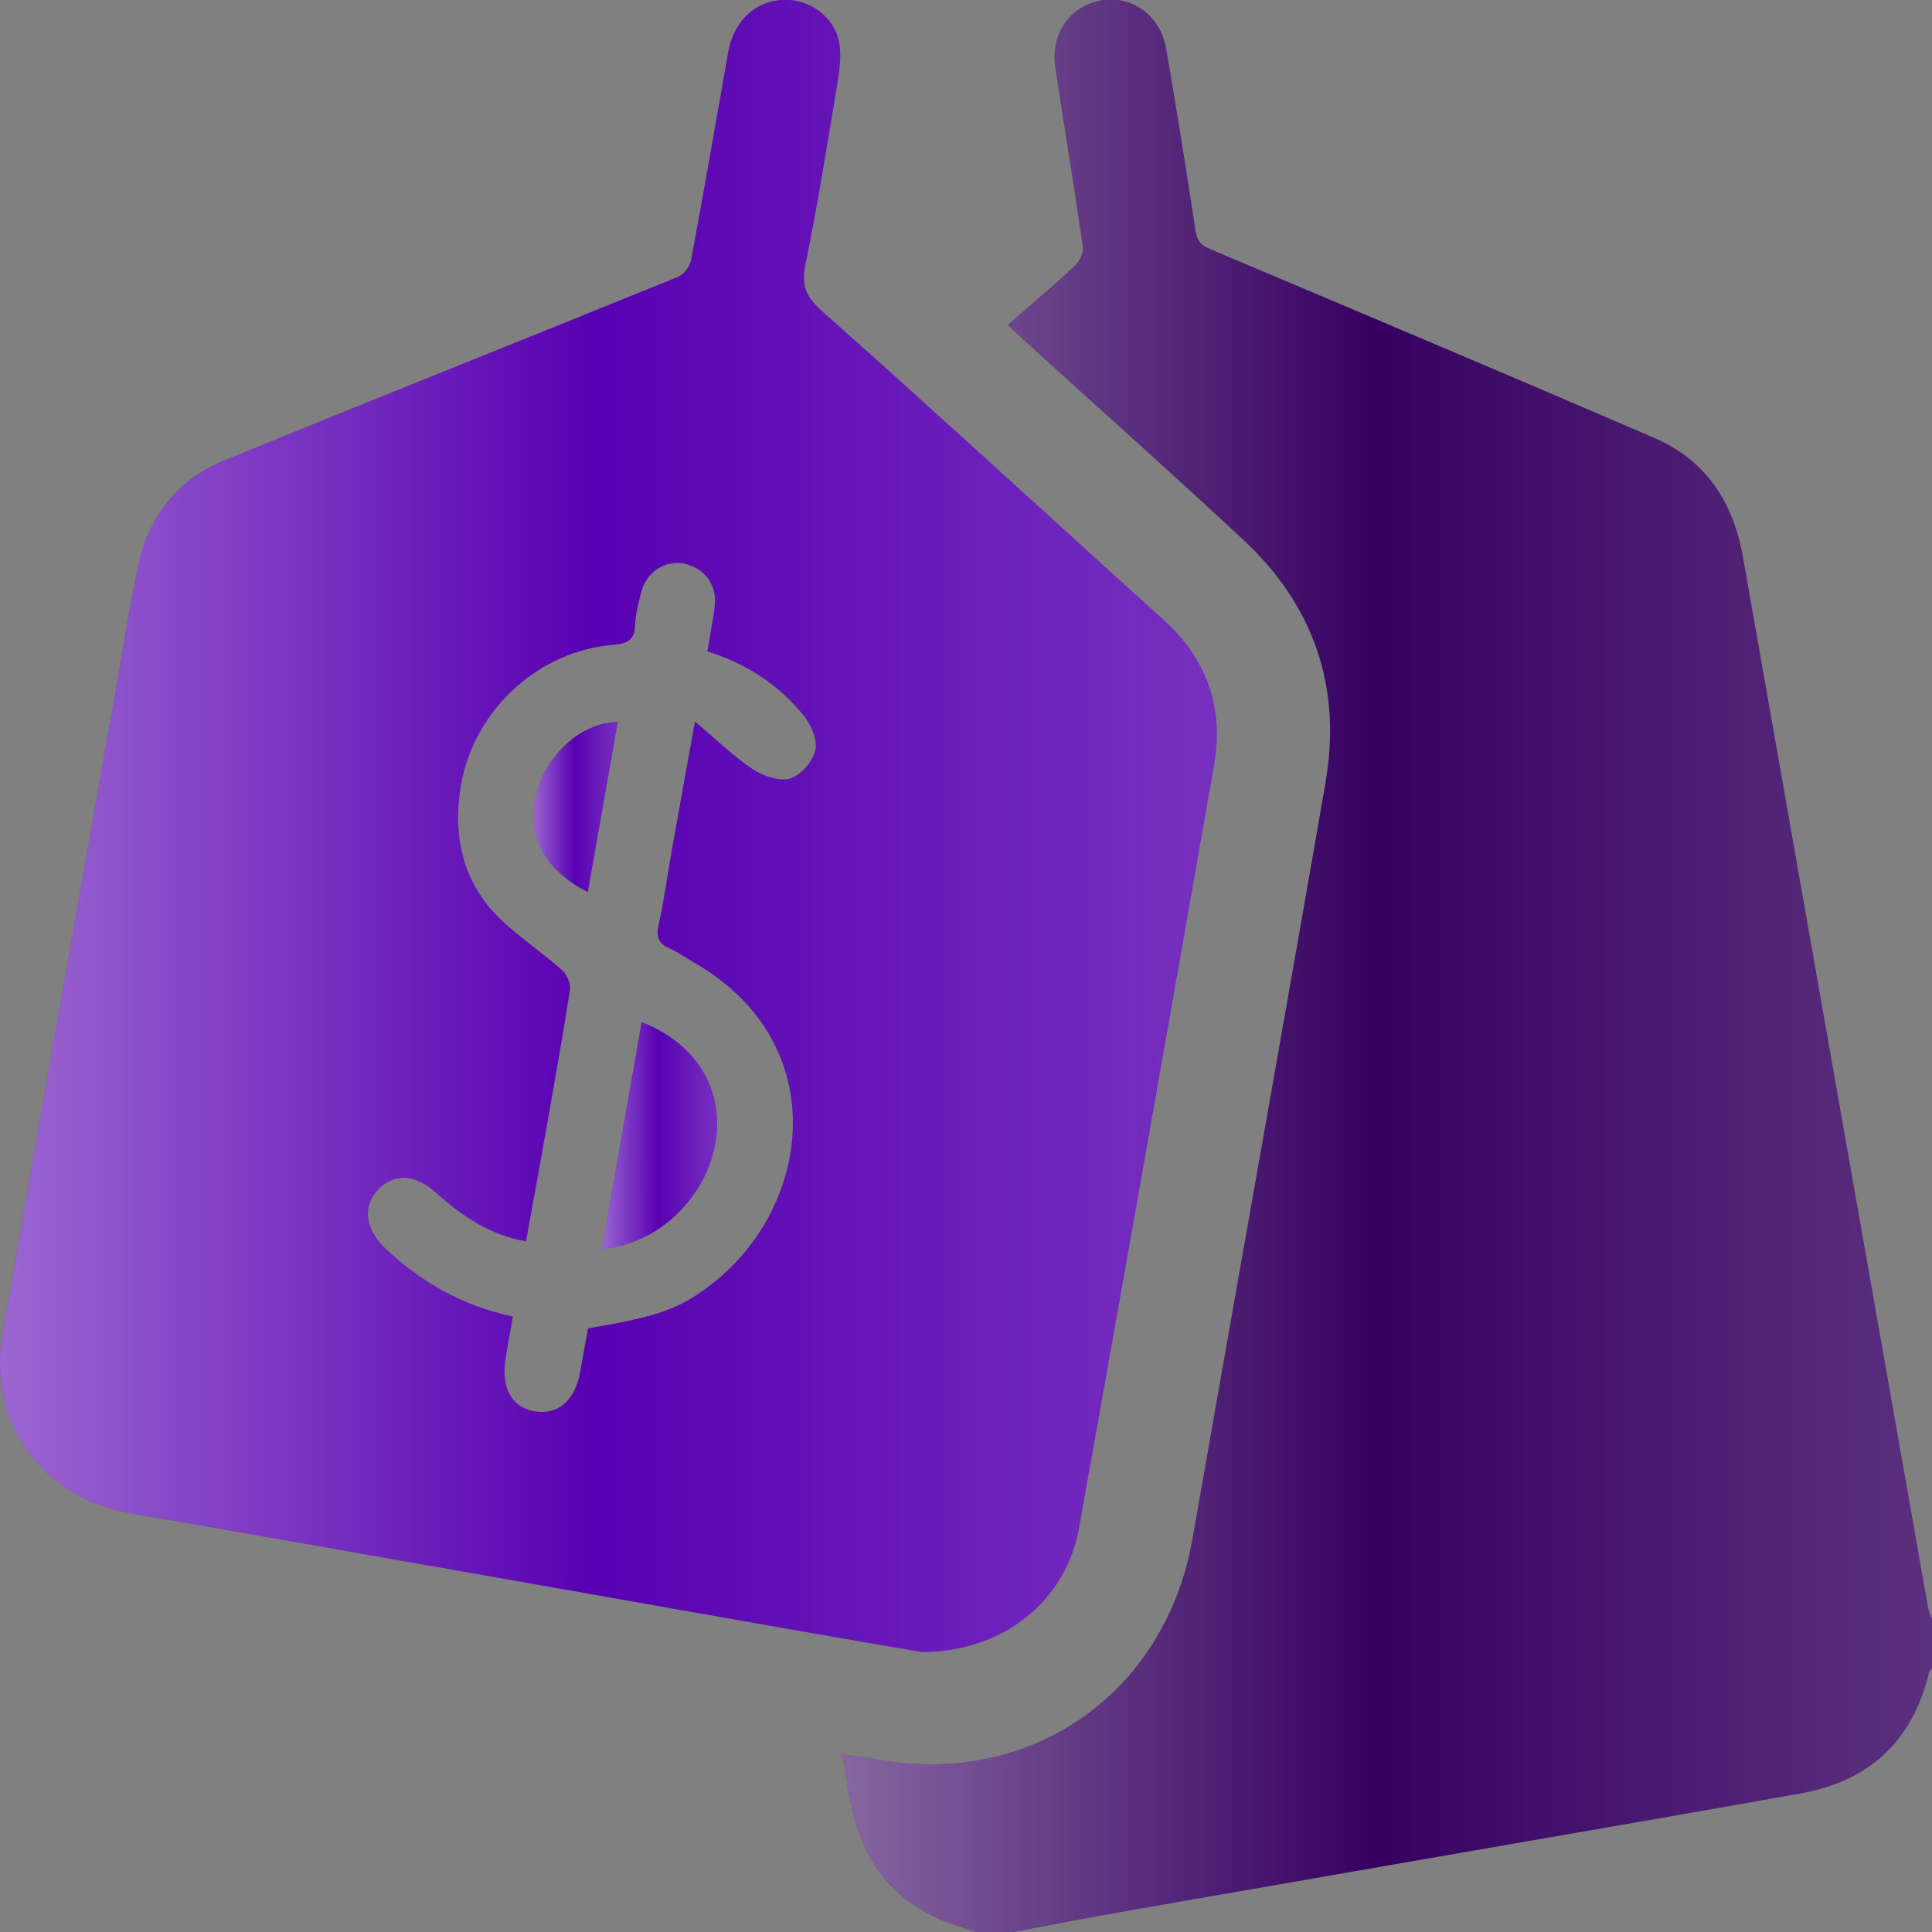
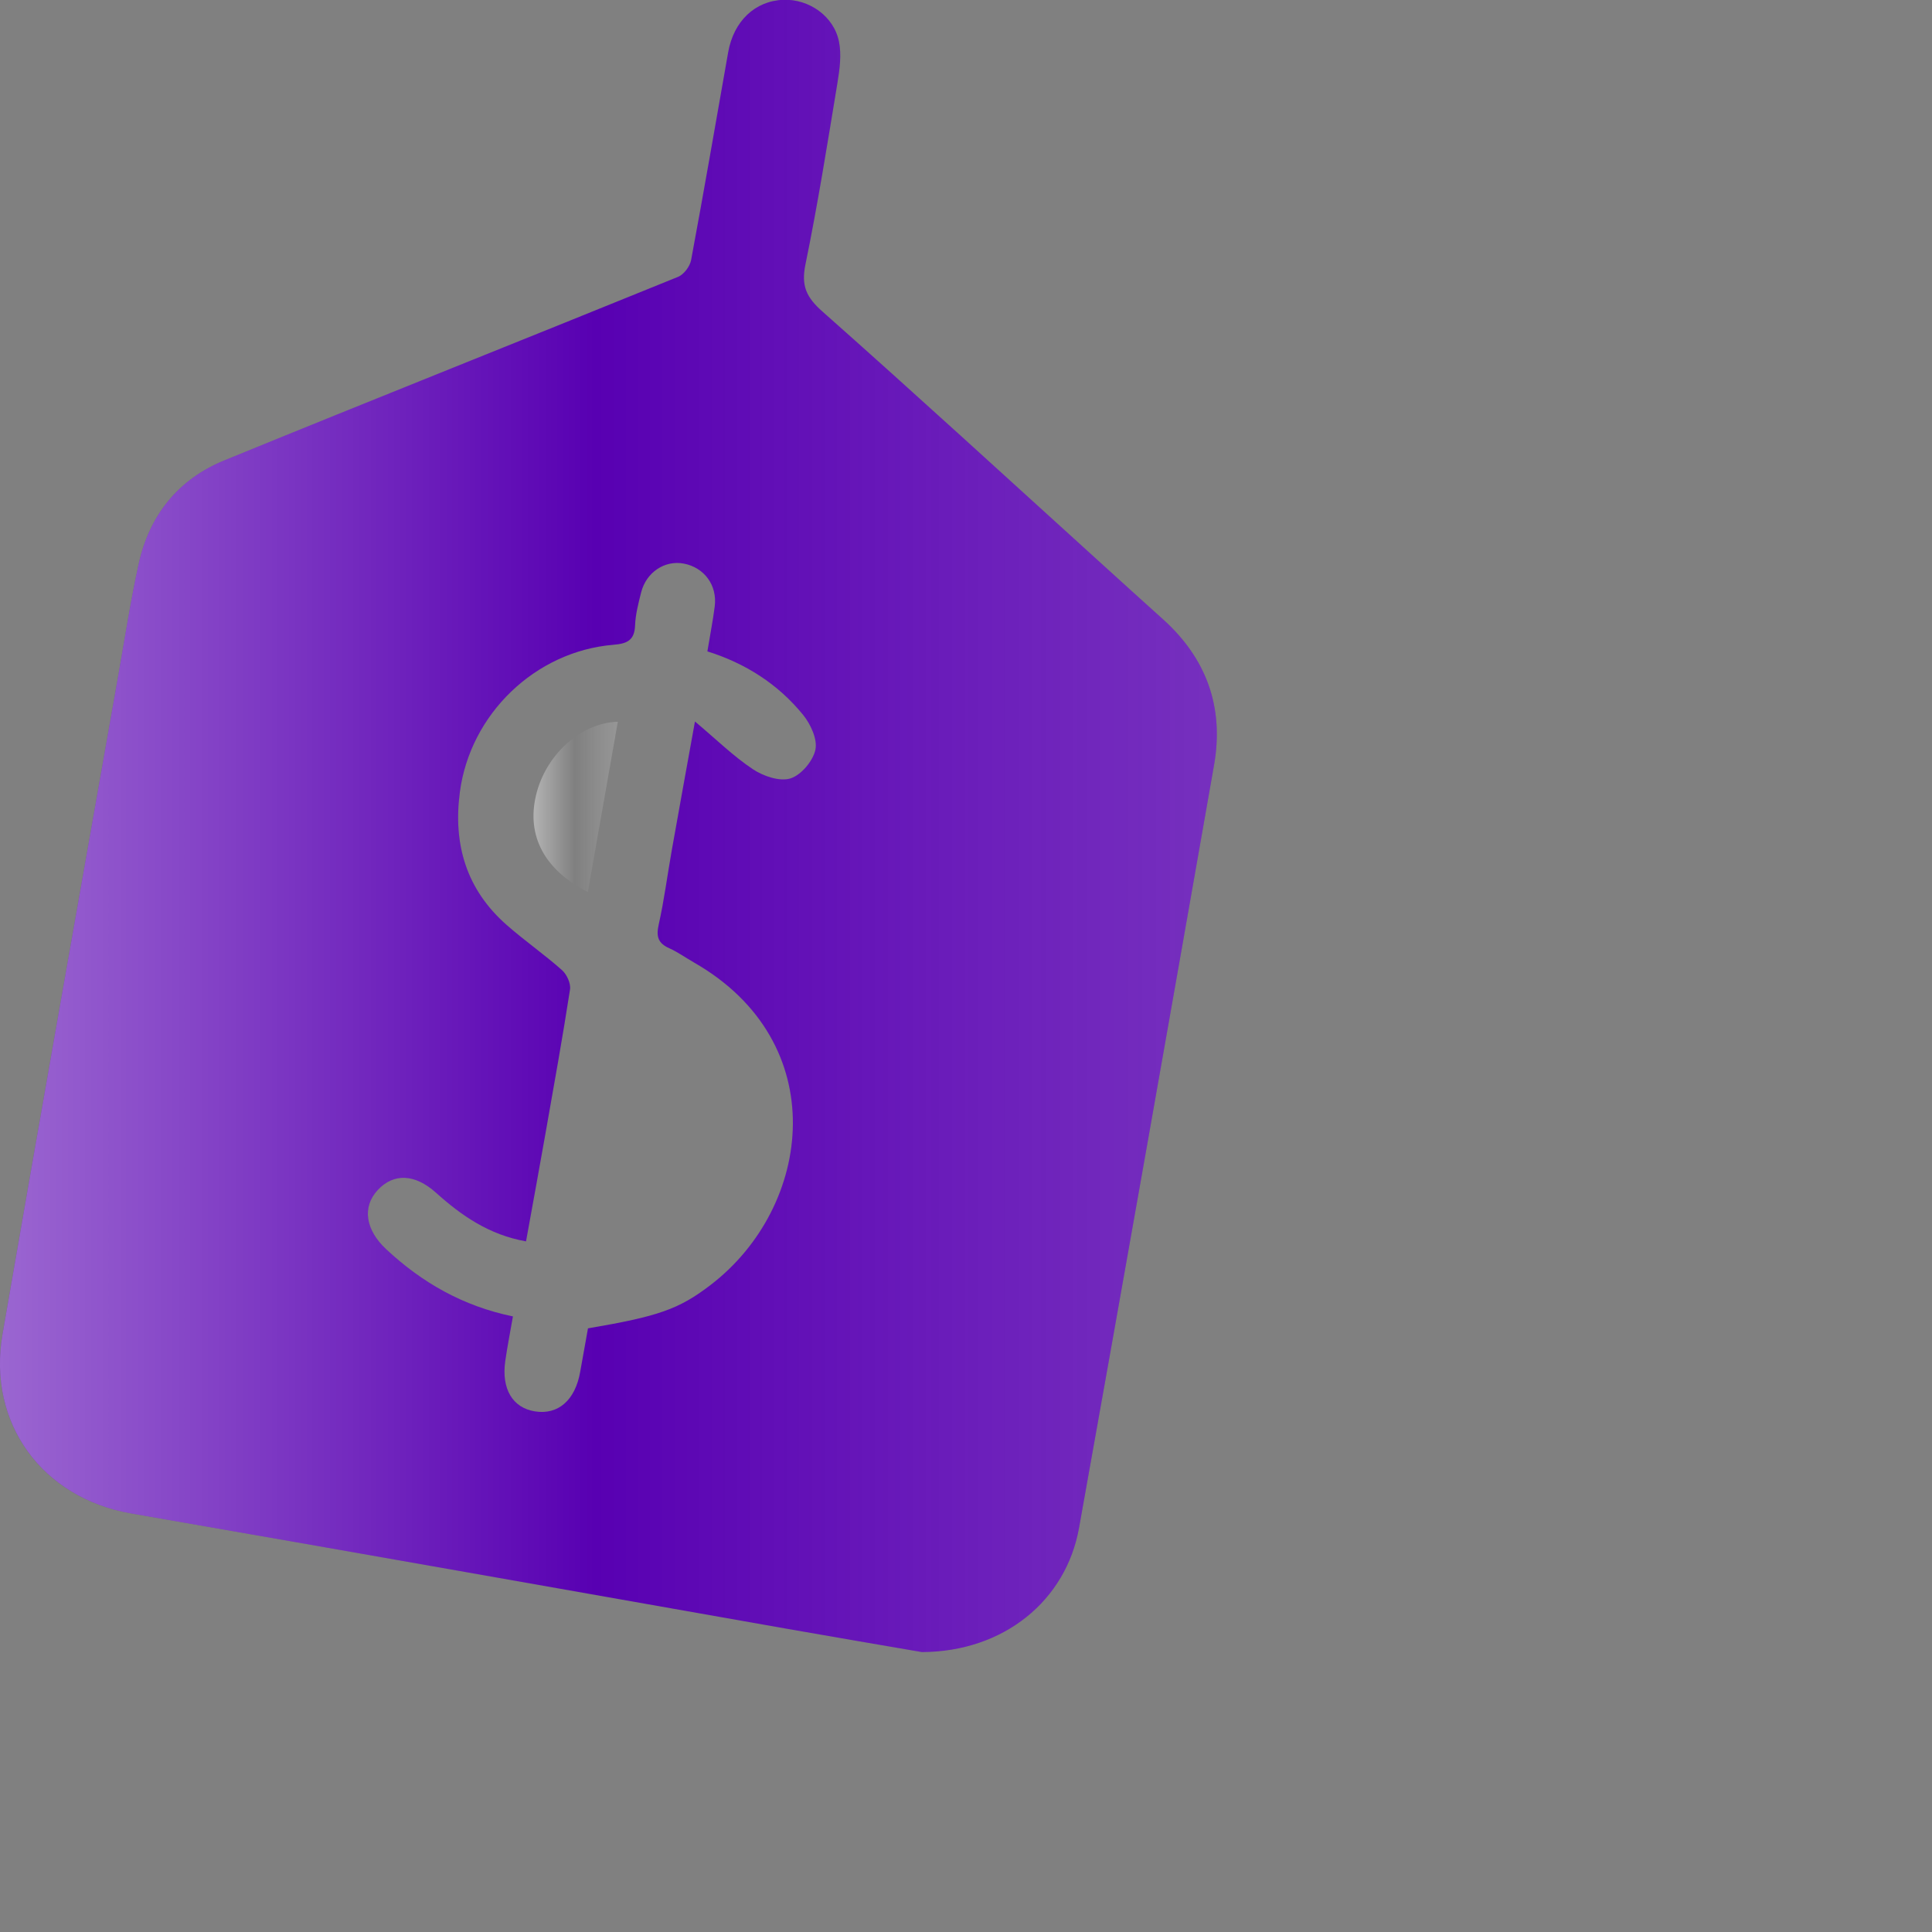
<svg xmlns="http://www.w3.org/2000/svg" version="1.1" id="report" x="0px" y="0px" viewBox="0 0 640.6 640.6" style="enable-background:new 0 0 640.6 640.6;" xml:space="preserve">
  <rect x="0" y="0" width="640.6" height="640.6" fill="#808080" stroke="none" />
  <style type="text/css">
	.st0{fill:#360061;}
	.st1{fill:#5800B2;}
	.st2{fill:url(#SVGID_1_);}
	.st3{fill:url(#SVGID_00000091012666138092664230000010047273518622632088_);}
	.st4{fill:url(#SVGID_00000073679917258800786530000012083032189779624338_);}
	.st5{fill:url(#SVGID_00000008860776084561851520000015528941872227038135_);}
</style>
  <g>
    <g>
-       <path class="st0" d="M323.94,640.74c-2.14-0.71-4.27-1.45-6.41-2.14c-17.63-5.65-29.19-17.31-34.1-35.14    c-1.87-6.77-2.7-13.83-4.19-21.73c4.54,0.65,8.37,1.1,12.15,1.76c51.03,8.92,95.12-22.32,104.04-73.41    c14.59-83.51,29.58-166.96,44.06-250.49c5.46-31.49-3.74-58.69-27.14-80.5c-23.95-22.32-48.41-44.1-72.64-66.12    c-1.68-1.53-3.33-3.11-5.58-5.22c7.59-6.63,15.07-12.91,22.2-19.56c1.58-1.47,2.99-4.4,2.71-6.4c-2.83-19.8-6.11-39.53-9.1-59.3    c-1.69-11.15,4.68-20.42,15.04-22.34c10.13-1.89,19.79,4.95,21.68,15.91c3.46,20.12,6.68,40.28,9.74,60.47    c0.51,3.38,1.86,4.82,4.96,6.12c49.11,20.72,98.21,41.44,147.15,62.55c17.03,7.35,26.19,21.24,29.37,39.32    c20.47,116.32,40.97,232.63,61.49,348.94c0.21,1.16,0.81,2.26,1.23,3.38c0,5.42,0,10.85,0,16.27c-0.35,0.49-0.88,0.93-1.01,1.48    c-5.41,22.71-19.72,35.96-42.59,40.06c-17.41,3.12-34.84,6.18-52.26,9.21c-56.59,9.84-113.19,19.64-169.77,29.52    c-13.28,2.32-26.51,4.9-39.76,7.36C331.45,640.74,327.69,640.74,323.94,640.74z" />
      <path class="st1" d="M305.65,547.78c-12.71-2.19-28.52-4.87-44.31-7.65c-72.63-12.78-145.23-25.71-217.89-38.33    c-29.35-5.1-47.72-29.82-42.61-59.4c12.6-72.87,25.56-145.69,38.4-218.52c2.17-12.31,4.06-24.68,6.74-36.88    c3.53-16.13,13.11-28.08,28.32-34.31c50.09-20.52,100.4-40.51,150.54-60.9c1.91-0.78,3.92-3.46,4.31-5.54    c4.28-22.94,8.23-45.93,12.29-68.91c1.83-10.34,8.9-17.05,18.31-17.4c8.48-0.31,16.75,5.41,18.44,13.89    c0.86,4.32,0.23,9.1-0.5,13.55c-3.32,20.14-6.53,40.32-10.63,60.31c-1.46,7.09,0.31,10.89,5.64,15.61    c30.76,27.24,61.03,55.03,91.47,82.63c7.11,6.44,14.2,12.91,21.34,19.31c14.53,13.03,20.4,29.25,17.04,48.41    c-14.8,84.33-29.68,168.65-44.77,252.94C353.47,530.72,332.81,547.7,305.65,547.78z M170.07,436.49    c-0.94,5.41-1.87,10.09-2.54,14.8c-1.32,9.24,2.45,15.52,9.84,16.69c7.71,1.23,13.35-3.71,15-13.1c0.86-4.88,1.75-9.76,2.59-14.43    c23.31-3.98,30.09-6.31,40.59-14.34c33.97-25.95,40.79-80.58-5.51-107.01c-2.71-1.55-5.28-3.41-8.12-4.68    c-3.72-1.66-4.41-3.88-3.51-7.86c1.82-8.12,2.87-16.41,4.33-24.61c2.39-13.49,4.85-26.96,7.69-42.72    c7.23,6.08,12.83,11.6,19.27,15.87c3.44,2.28,8.85,4.11,12.39,3.01c3.55-1.11,7.48-5.78,8.28-9.52c0.74-3.46-1.58-8.47-4.08-11.55    c-8.27-10.19-19.1-17.1-31.74-21.06c0.91-5.51,1.84-10.21,2.44-14.95c0.88-6.99-3.5-12.88-10.29-14.16    c-6.26-1.18-12.4,2.85-14.1,9.5c-0.92,3.63-1.89,7.34-2.03,11.04c-0.19,4.97-2.74,6.02-7.12,6.38    c-25.99,2.13-47.58,23-50.98,48.87c-2.28,17.32,2.16,32.28,15.48,44c5.93,5.22,12.47,9.76,18.38,15c1.6,1.42,2.98,4.43,2.67,6.43    c-2.48,16.05-5.37,32.04-8.19,48.04c-2.08,11.79-4.24,23.55-6.4,35.48c-12.27-2.19-21.38-8.53-29.85-16.14    c-7-6.29-14.05-6.55-19.31-0.9c-5.24,5.62-4.11,13.2,2.79,19.64C139.87,425.24,153.41,433.05,170.07,436.49z" />
-       <path class="st1" d="M212.74,338.88c17.78,6.88,27.08,21.87,24.68,38.87c-2.65,18.81-18.8,34.78-37.88,36.44    C203.95,389.05,208.3,364.19,212.74,338.88z" />
-       <path class="st1" d="M194.91,295.82c-14.39-7.41-20.34-18.64-17.2-32.05c3.13-13.38,14.78-24.13,27.15-24.46    C201.53,258.2,198.23,276.96,194.91,295.82z" />
    </g>
    <g>
      <linearGradient id="SVGID_1_" gradientUnits="userSpaceOnUse" x1="279.235" y1="320.3" x2="640.6" y2="320.3">
        <stop offset="0" style="stop-color:#FFFFFF;stop-opacity:0.4" />
        <stop offset="0.069" style="stop-color:#FFFFFF;stop-opacity:0.344" />
        <stop offset="0.489" style="stop-color:#FFFFFF;stop-opacity:0" />
        <stop offset="0.753" style="stop-color:#FAFAFA;stop-opacity:0.103" />
        <stop offset="1" style="stop-color:#EFEFEF;stop-opacity:0.2" />
      </linearGradient>
-       <path class="st2" d="M323.94,640.74c-2.14-0.71-4.27-1.45-6.41-2.14c-17.63-5.65-29.19-17.31-34.1-35.14    c-1.87-6.77-2.7-13.83-4.19-21.73c4.54,0.65,8.37,1.1,12.15,1.76c51.03,8.92,95.12-22.32,104.04-73.41    c14.59-83.51,29.58-166.96,44.06-250.49c5.46-31.49-3.74-58.69-27.14-80.5c-23.95-22.32-48.41-44.1-72.64-66.12    c-1.68-1.53-3.33-3.11-5.58-5.22c7.59-6.63,15.07-12.91,22.2-19.56c1.58-1.47,2.99-4.4,2.71-6.4c-2.83-19.8-6.11-39.53-9.1-59.3    c-1.69-11.15,4.68-20.42,15.04-22.34c10.13-1.89,19.79,4.95,21.68,15.91c3.46,20.12,6.68,40.28,9.74,60.47    c0.51,3.38,1.86,4.82,4.96,6.12c49.11,20.72,98.21,41.44,147.15,62.55c17.03,7.35,26.19,21.24,29.37,39.32    c20.47,116.32,40.97,232.63,61.49,348.94c0.21,1.16,0.81,2.26,1.23,3.38c0,5.42,0,10.85,0,16.27c-0.35,0.49-0.88,0.93-1.01,1.48    c-5.41,22.71-19.72,35.96-42.59,40.06c-17.41,3.12-34.84,6.18-52.26,9.21c-56.59,9.84-113.19,19.64-169.77,29.52    c-13.28,2.32-26.51,4.9-39.76,7.36C331.45,640.74,327.69,640.74,323.94,640.74z" />
      <linearGradient id="SVGID_00000125568961634306443410000002200228624235497402_" gradientUnits="userSpaceOnUse" x1="-9.094947e-13" y1="273.851" x2="403.48" y2="273.851">
        <stop offset="0" style="stop-color:#FFFFFF;stop-opacity:0.4" />
        <stop offset="0.069" style="stop-color:#FFFFFF;stop-opacity:0.344" />
        <stop offset="0.489" style="stop-color:#FFFFFF;stop-opacity:0" />
        <stop offset="0.753" style="stop-color:#FAFAFA;stop-opacity:0.103" />
        <stop offset="1" style="stop-color:#EFEFEF;stop-opacity:0.2" />
      </linearGradient>
      <path style="fill:url(#SVGID_00000125568961634306443410000002200228624235497402_);" d="M305.65,547.78    c-12.71-2.19-28.52-4.87-44.31-7.65c-72.63-12.78-145.23-25.71-217.89-38.33c-29.35-5.1-47.72-29.82-42.61-59.4    c12.6-72.87,25.56-145.69,38.4-218.52c2.17-12.31,4.06-24.68,6.74-36.88c3.53-16.13,13.11-28.08,28.32-34.31    c50.09-20.52,100.4-40.51,150.54-60.9c1.91-0.78,3.92-3.46,4.31-5.54c4.28-22.94,8.23-45.93,12.29-68.91    c1.83-10.34,8.9-17.05,18.31-17.4c8.48-0.31,16.75,5.41,18.44,13.89c0.86,4.32,0.23,9.1-0.5,13.55    c-3.32,20.14-6.53,40.32-10.63,60.31c-1.46,7.09,0.31,10.89,5.64,15.61c30.76,27.24,61.03,55.03,91.47,82.63    c7.11,6.44,14.2,12.91,21.34,19.31c14.53,13.03,20.4,29.25,17.04,48.41c-14.8,84.33-29.68,168.65-44.77,252.94    C353.47,530.72,332.81,547.7,305.65,547.78z M170.07,436.49c-0.94,5.41-1.87,10.09-2.54,14.8c-1.32,9.24,2.45,15.52,9.84,16.69    c7.71,1.23,13.35-3.71,15-13.1c0.86-4.88,1.75-9.76,2.59-14.43c23.31-3.98,30.09-6.31,40.59-14.34    c33.97-25.95,40.79-80.58-5.51-107.01c-2.71-1.55-5.28-3.41-8.12-4.68c-3.72-1.66-4.41-3.88-3.51-7.86    c1.82-8.12,2.87-16.41,4.33-24.61c2.39-13.49,4.85-26.96,7.69-42.72c7.23,6.08,12.83,11.6,19.27,15.87    c3.44,2.28,8.85,4.11,12.39,3.01c3.55-1.11,7.48-5.78,8.28-9.52c0.74-3.46-1.58-8.47-4.08-11.55    c-8.27-10.19-19.1-17.1-31.74-21.06c0.91-5.51,1.84-10.21,2.44-14.95c0.88-6.99-3.5-12.88-10.29-14.16    c-6.26-1.18-12.4,2.85-14.1,9.5c-0.92,3.63-1.89,7.34-2.03,11.04c-0.19,4.97-2.74,6.02-7.12,6.38    c-25.99,2.13-47.58,23-50.98,48.87c-2.28,17.32,2.16,32.28,15.48,44c5.93,5.22,12.47,9.76,18.38,15c1.6,1.42,2.98,4.43,2.67,6.43    c-2.48,16.05-5.37,32.04-8.19,48.04c-2.08,11.79-4.24,23.55-6.4,35.48c-12.27-2.19-21.38-8.53-29.85-16.14    c-7-6.29-14.05-6.55-19.31-0.9c-5.24,5.62-4.11,13.2,2.79,19.64C139.87,425.24,153.41,433.05,170.07,436.49z" />
      <linearGradient id="SVGID_00000170248968093188736720000002578510265099082687_" gradientUnits="userSpaceOnUse" x1="199.542" y1="376.535" x2="237.792" y2="376.535">
        <stop offset="0" style="stop-color:#FFFFFF;stop-opacity:0.4" />
        <stop offset="0.069" style="stop-color:#FFFFFF;stop-opacity:0.344" />
        <stop offset="0.489" style="stop-color:#FFFFFF;stop-opacity:0" />
        <stop offset="0.753" style="stop-color:#FAFAFA;stop-opacity:0.103" />
        <stop offset="1" style="stop-color:#EFEFEF;stop-opacity:0.2" />
      </linearGradient>
-       <path style="fill:url(#SVGID_00000170248968093188736720000002578510265099082687_);" d="M212.74,338.88    c17.78,6.88,27.08,21.87,24.68,38.87c-2.65,18.81-18.8,34.78-37.88,36.44C203.95,389.05,208.3,364.19,212.74,338.88z" />
      <linearGradient id="SVGID_00000157994644656852093110000012566883000660345765_" gradientUnits="userSpaceOnUse" x1="176.893" y1="267.566" x2="204.859" y2="267.566">
        <stop offset="0" style="stop-color:#FFFFFF;stop-opacity:0.4" />
        <stop offset="0.069" style="stop-color:#FFFFFF;stop-opacity:0.344" />
        <stop offset="0.489" style="stop-color:#FFFFFF;stop-opacity:0" />
        <stop offset="0.753" style="stop-color:#FAFAFA;stop-opacity:0.103" />
        <stop offset="1" style="stop-color:#EFEFEF;stop-opacity:0.2" />
      </linearGradient>
      <path style="fill:url(#SVGID_00000157994644656852093110000012566883000660345765_);" d="M194.91,295.82    c-14.39-7.41-20.34-18.64-17.2-32.05c3.13-13.38,14.78-24.13,27.15-24.46C201.53,258.2,198.23,276.96,194.91,295.82z" />
    </g>
  </g>
</svg>